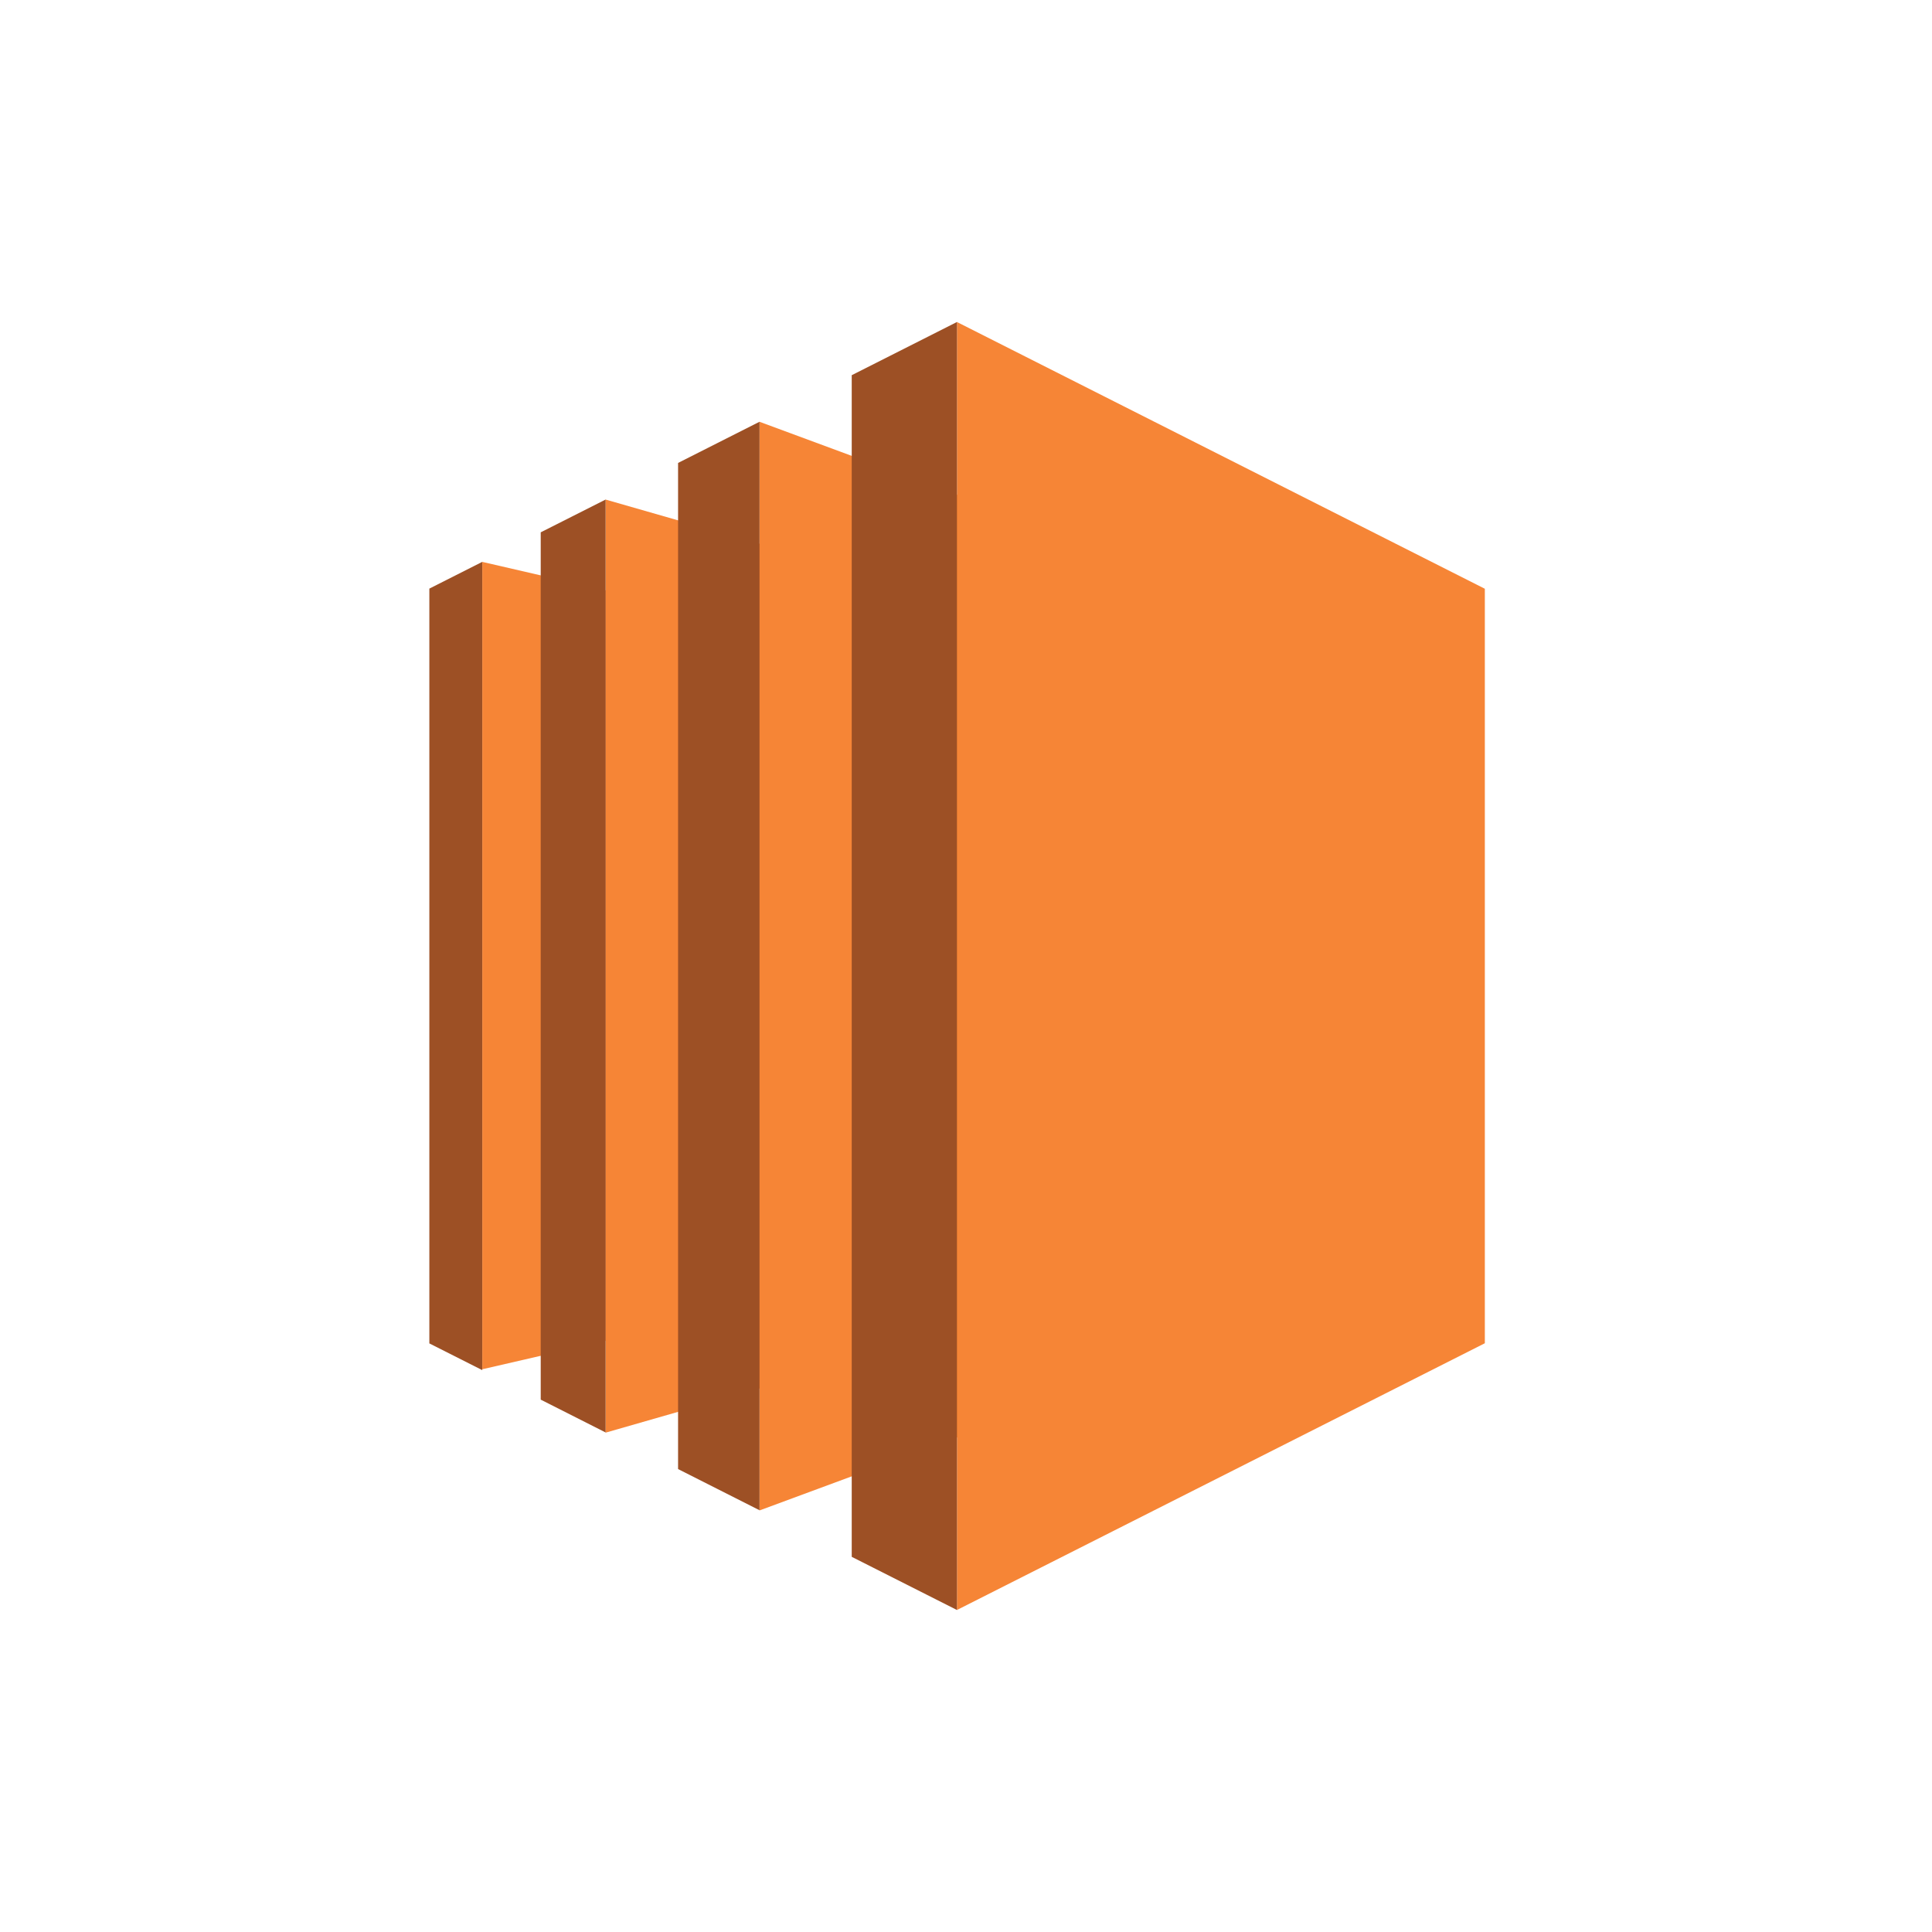
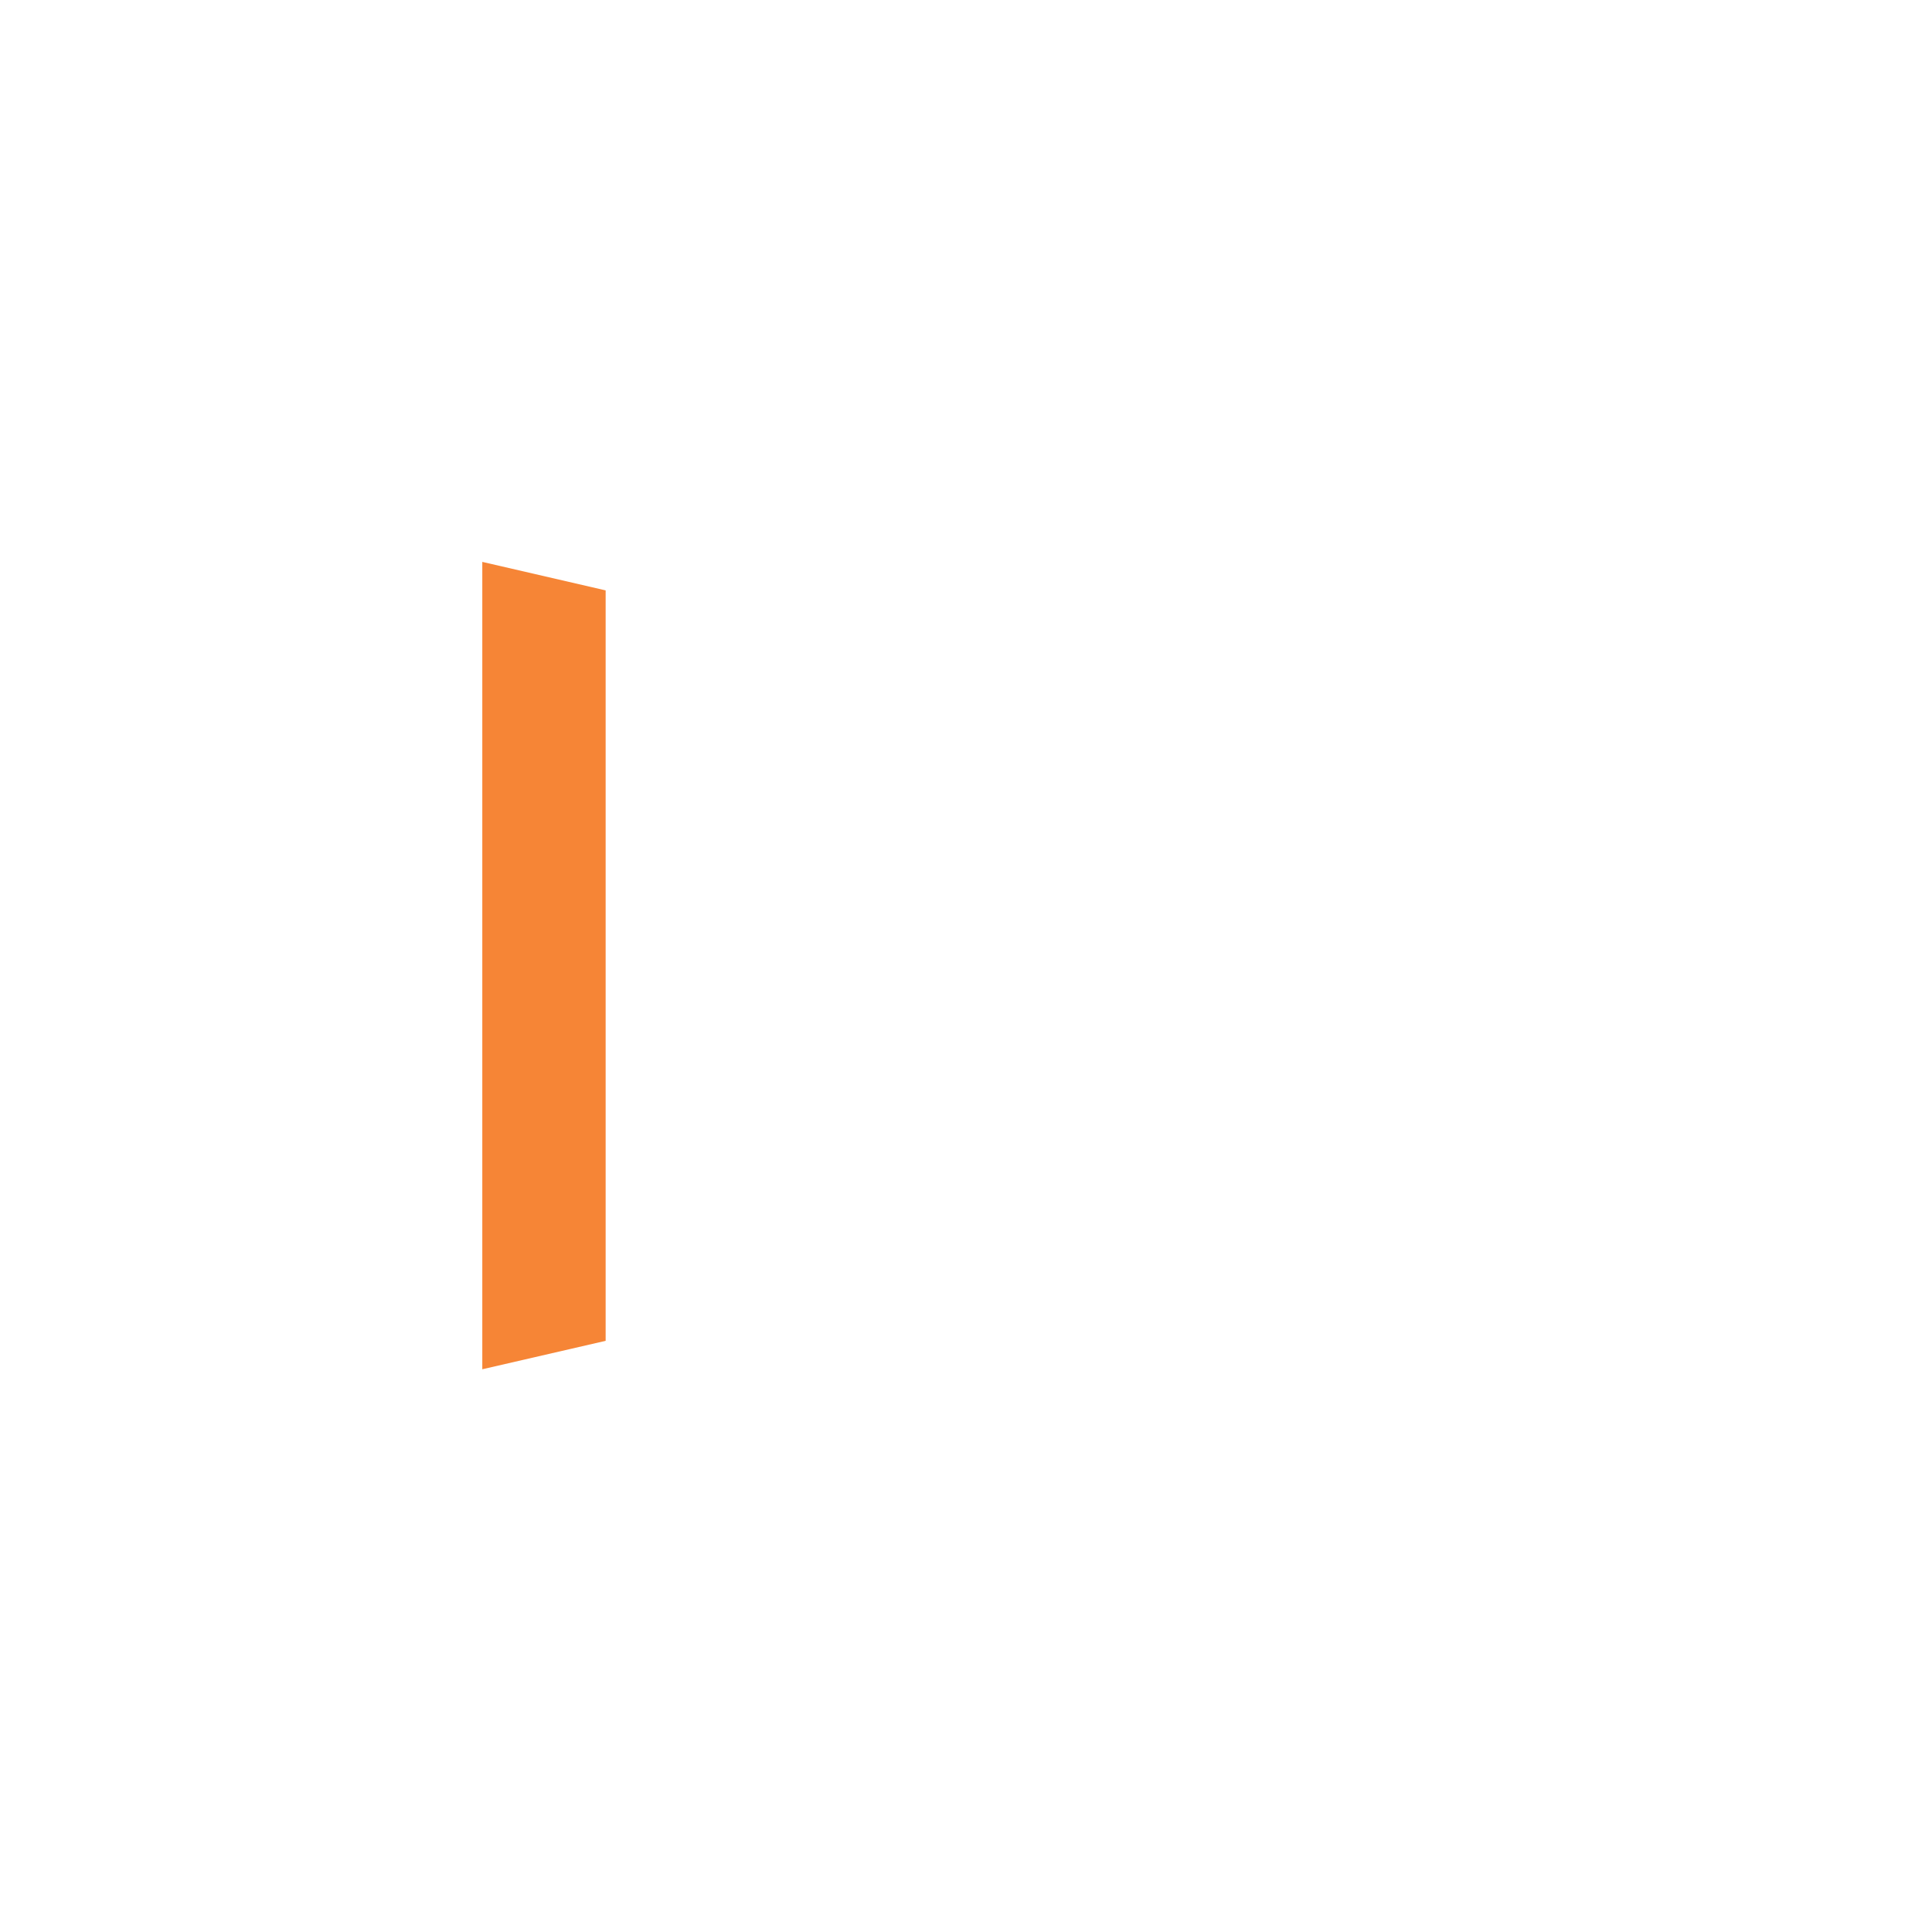
<svg xmlns="http://www.w3.org/2000/svg" width="96" height="96" viewBox="0 0 96 96" fill="none">
  <path d="M30.094 66.625L23.965 68.038V27.92L30.094 29.336V66.625Z" fill="#F68536" />
-   <path d="M37.74 68.992L30.092 71.188V24.823L37.74 27.017V68.992ZM47.55 71.425L37.74 75.053V20.958L47.55 24.585V71.425ZM73.781 66.745L47.55 80V16L73.781 29.255V66.745Z" fill="#F68536" />
-   <path d="M42.322 18.643L47.551 16V80L42.322 77.358V18.643ZM33.693 23.003L37.74 20.957V75.043L33.693 72.997V23.003ZM26.868 26.451L30.093 24.822V71.178L26.868 69.547V26.451ZM23.963 27.919L21.334 29.248V66.753L23.963 68.081V27.919Z" fill="#9D5025" />
</svg>